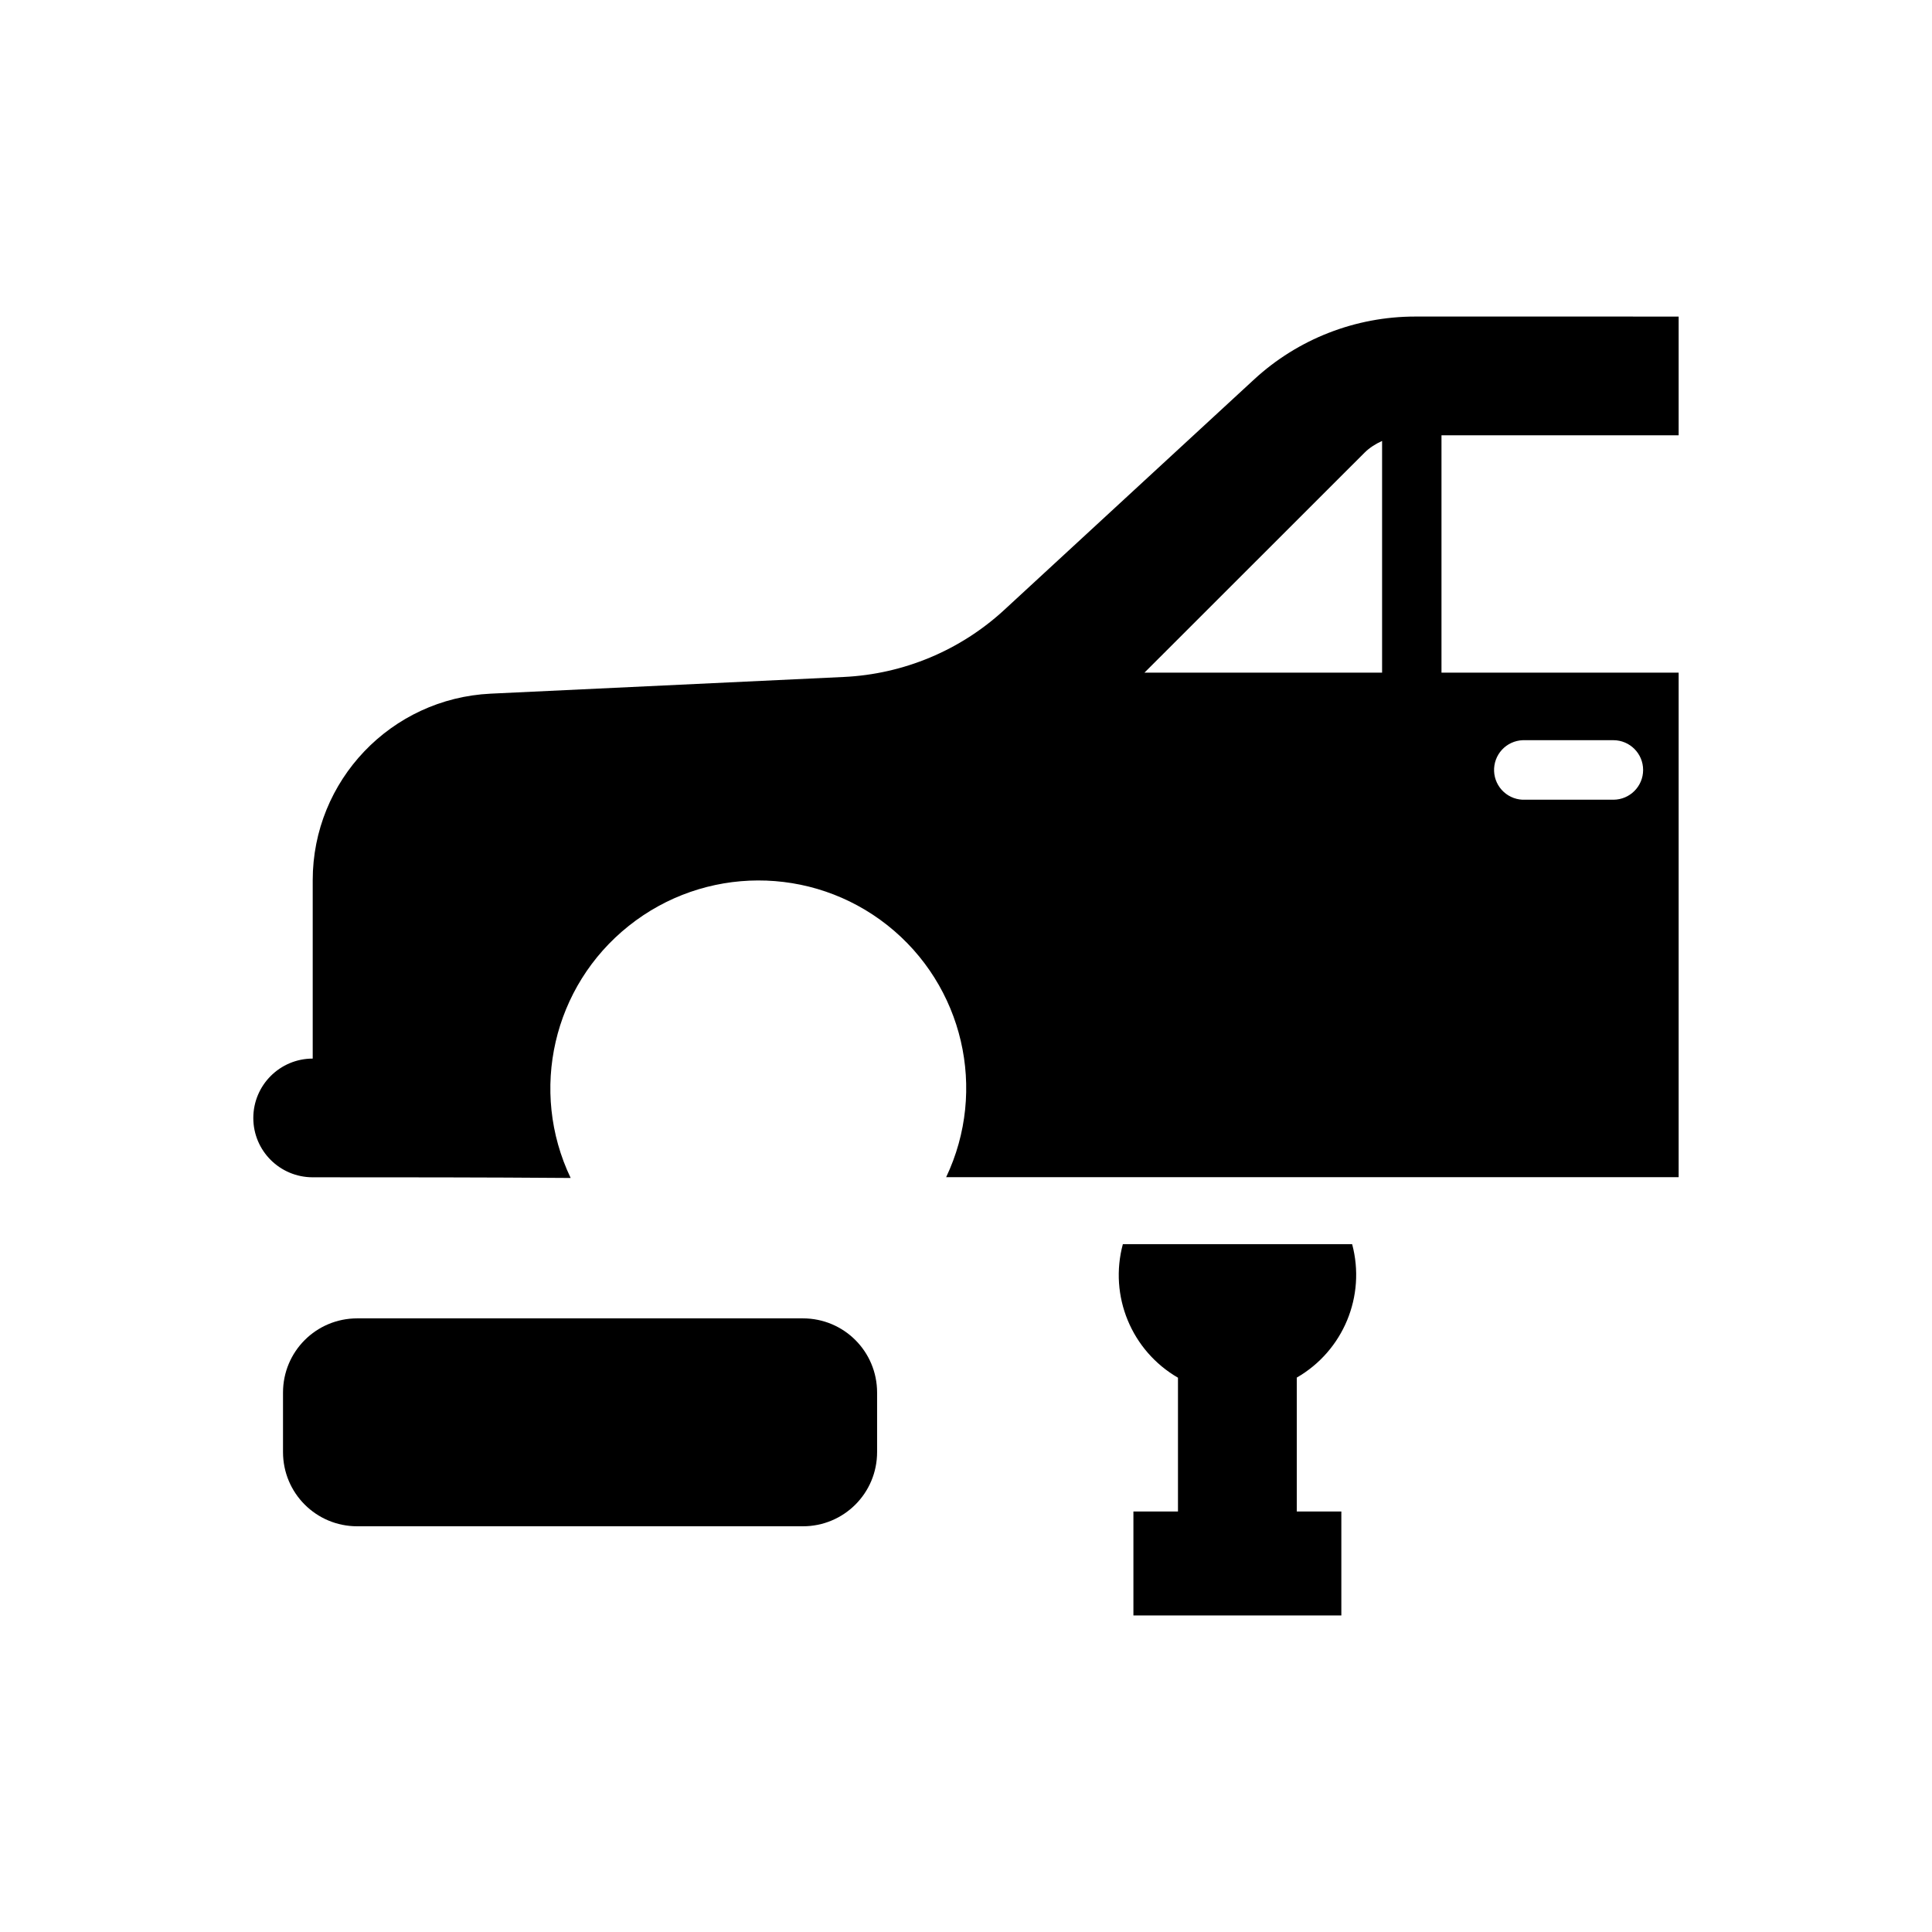
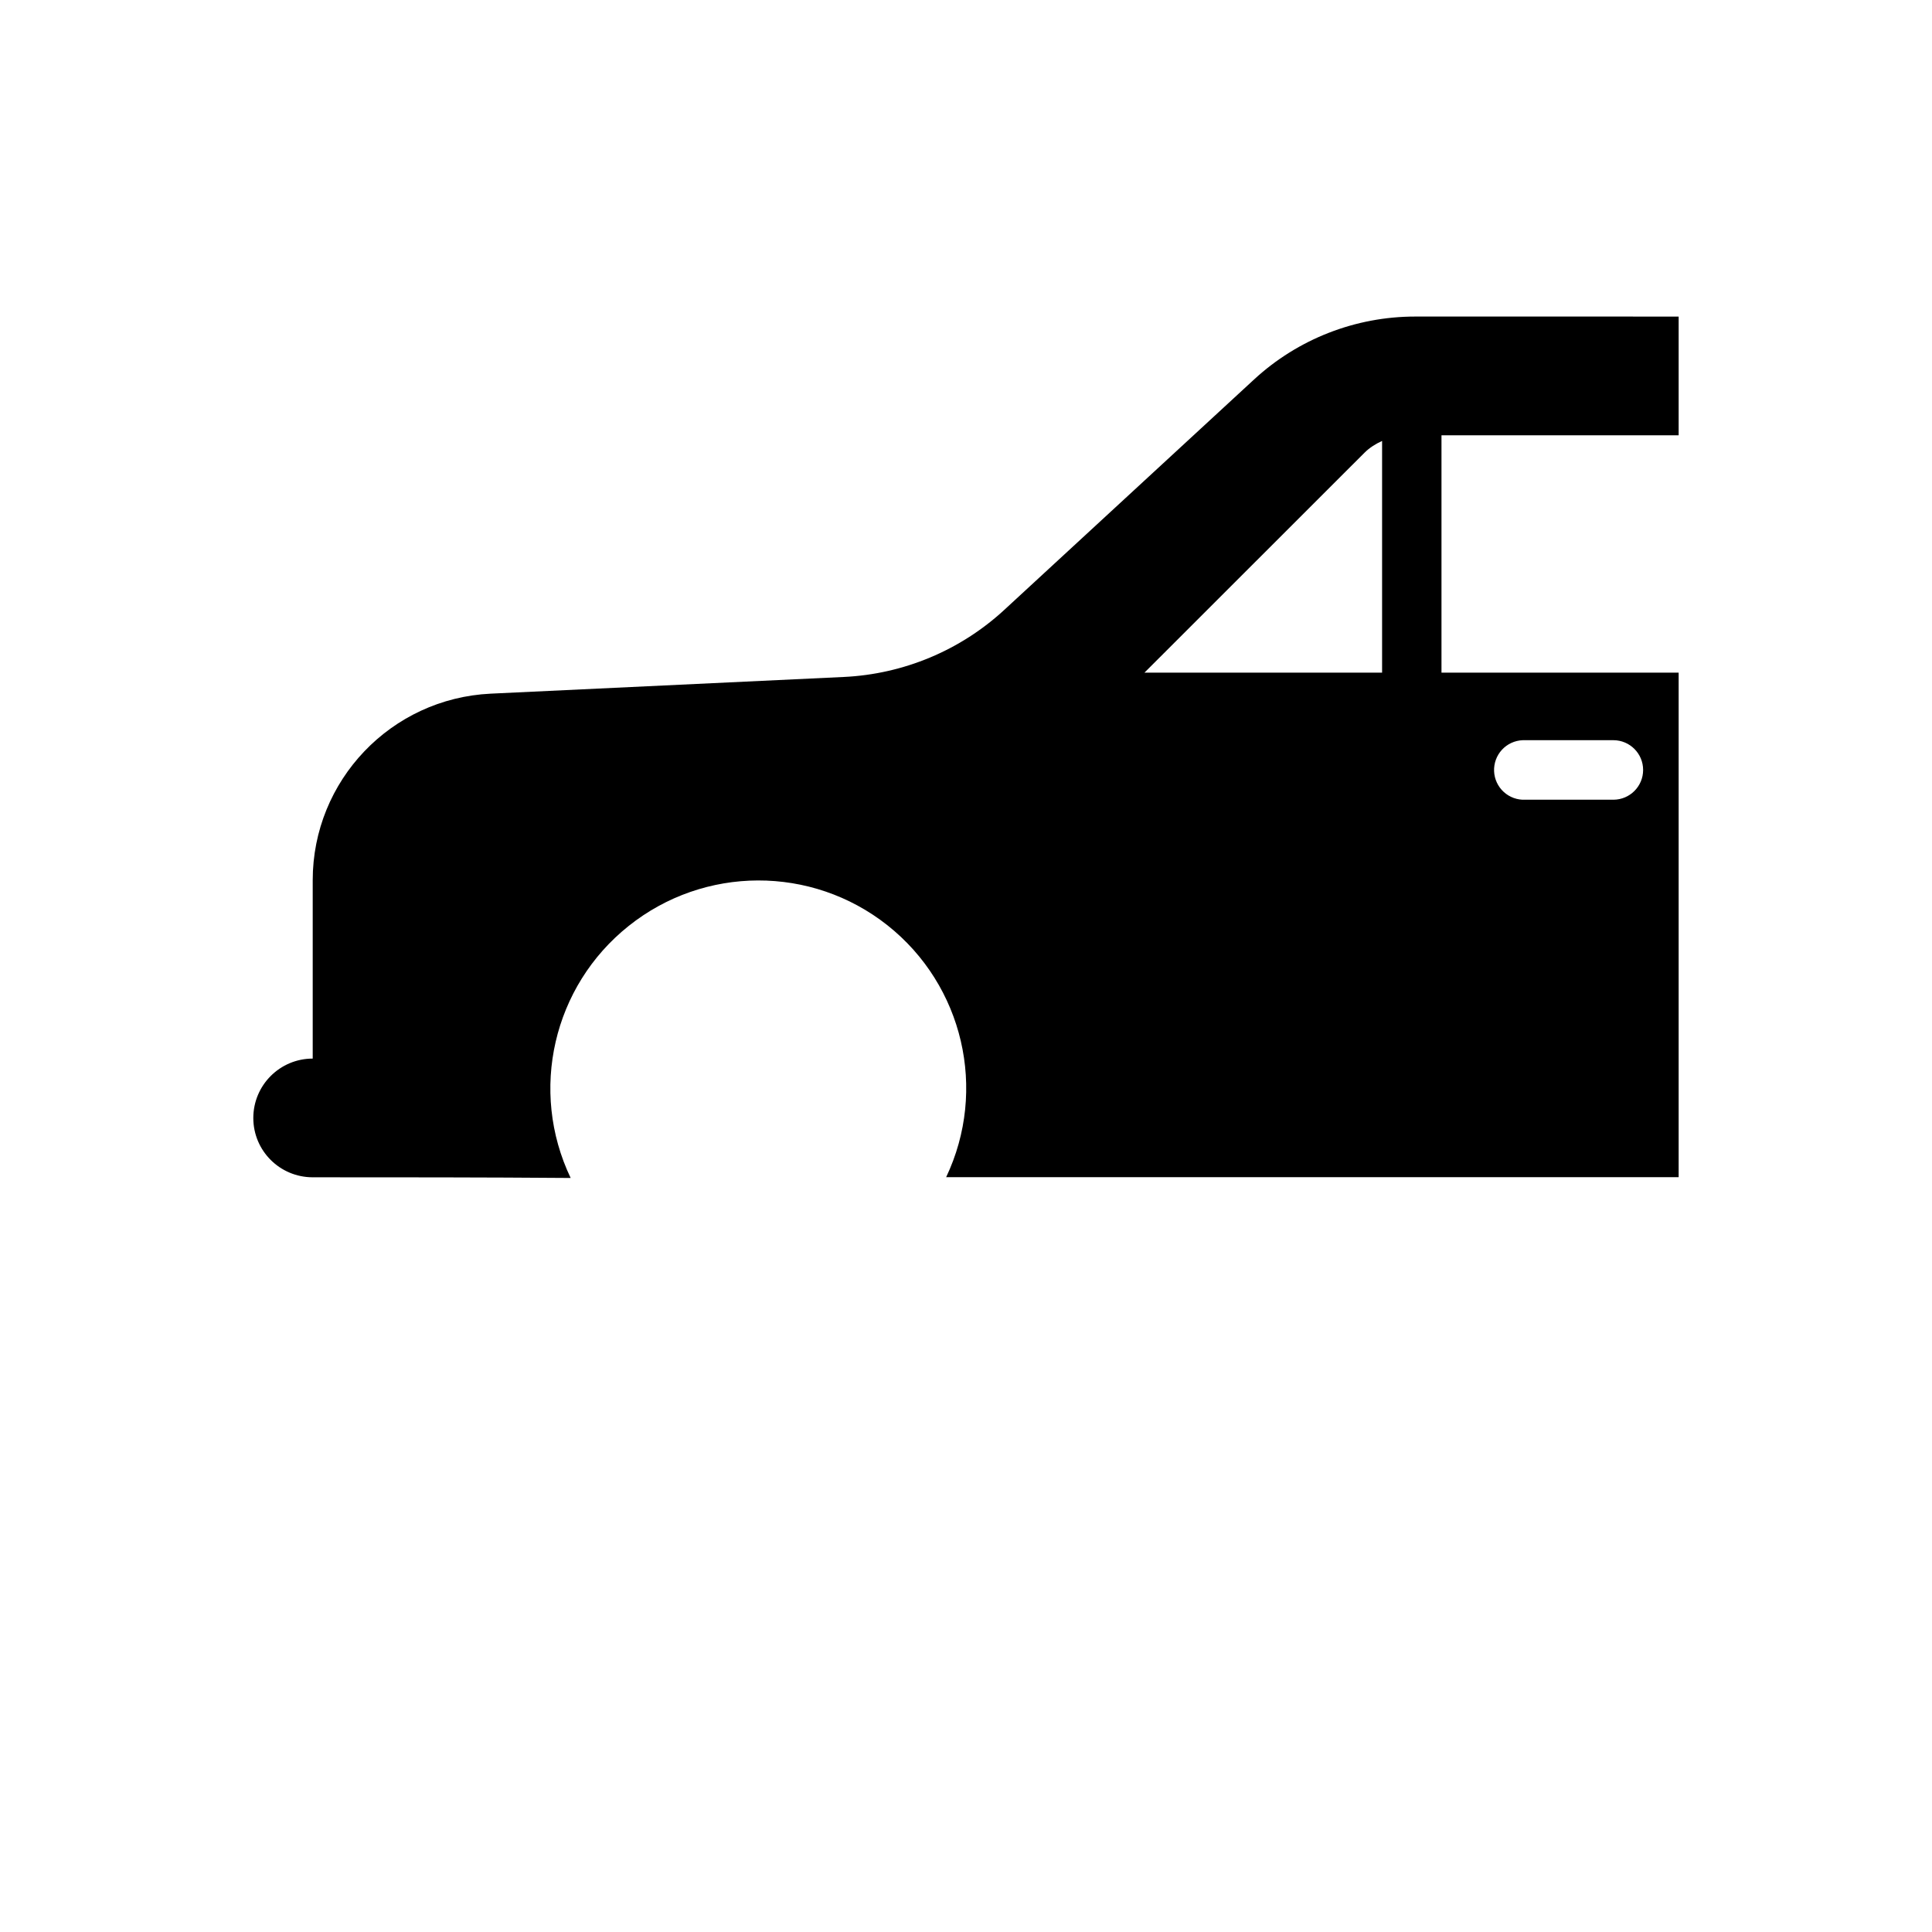
<svg xmlns="http://www.w3.org/2000/svg" fill="#000000" width="800px" height="800px" version="1.1" viewBox="144 144 512 512">
  <g>
    <path d="m519.06 227.89c-15.832 0-31.078 5.938-42.711 16.668l-66.207 61.07c-11.633 10.727-26.688 17.02-42.496 17.773l-93.602 4.426c-26.414 1.262-47.172 23.023-47.172 49.445v47.266c-8.695 0-15.742 7.055-15.742 15.742 0 8.691 7.047 15.715 15.742 15.715 22.785 0 45.574 0 68.359 0.18-11.051-23.129-4.68-50.812 15.375-66.789 20.039-15.996 48.461-16.09 68.574-0.18 20.094 15.922 26.551 43.605 15.559 66.758h194.12v-133.7h-62.852v-62.914h62.852v-31.457zm-8.793 32.965v61.406h-62.977l58.332-58.301c1.34-1.34 2.957-2.332 4.644-3.106zm37.27 79.305c0.109-0.004 0.219-0.004 0.328 0 0.117-0.004 0.23-0.004 0.348 0h23.371c4.344 0.016 7.859 3.543 7.859 7.887s-3.516 7.867-7.859 7.887h-23.371c-2.098 0.098-4.152-0.641-5.703-2.059-1.551-1.414-2.473-3.391-2.562-5.488-0.09-2.098 0.66-4.144 2.082-5.691 1.426-1.543 3.406-2.457 5.508-2.535z" fill-rule="evenodd" />
-     <path d="m356.76 493.38h-118.08c-10.902 0-19.68 8.777-19.68 19.68v15.742c0 10.902 8.777 19.68 19.68 19.68h118.08c10.902 0 19.68-8.777 19.68-19.68v-15.742c0-10.902-8.777-19.68-19.68-19.68z" />
-     <path d="m441.57 473.71c-3.707 13.75 2.277 28.254 14.605 35.395v35.453h-11.809v27.551h55.105v-27.551h-11.809v-35.484c12.34-7.117 18.348-21.605 14.668-35.363z" fill-rule="evenodd" />
  </g>
</svg>